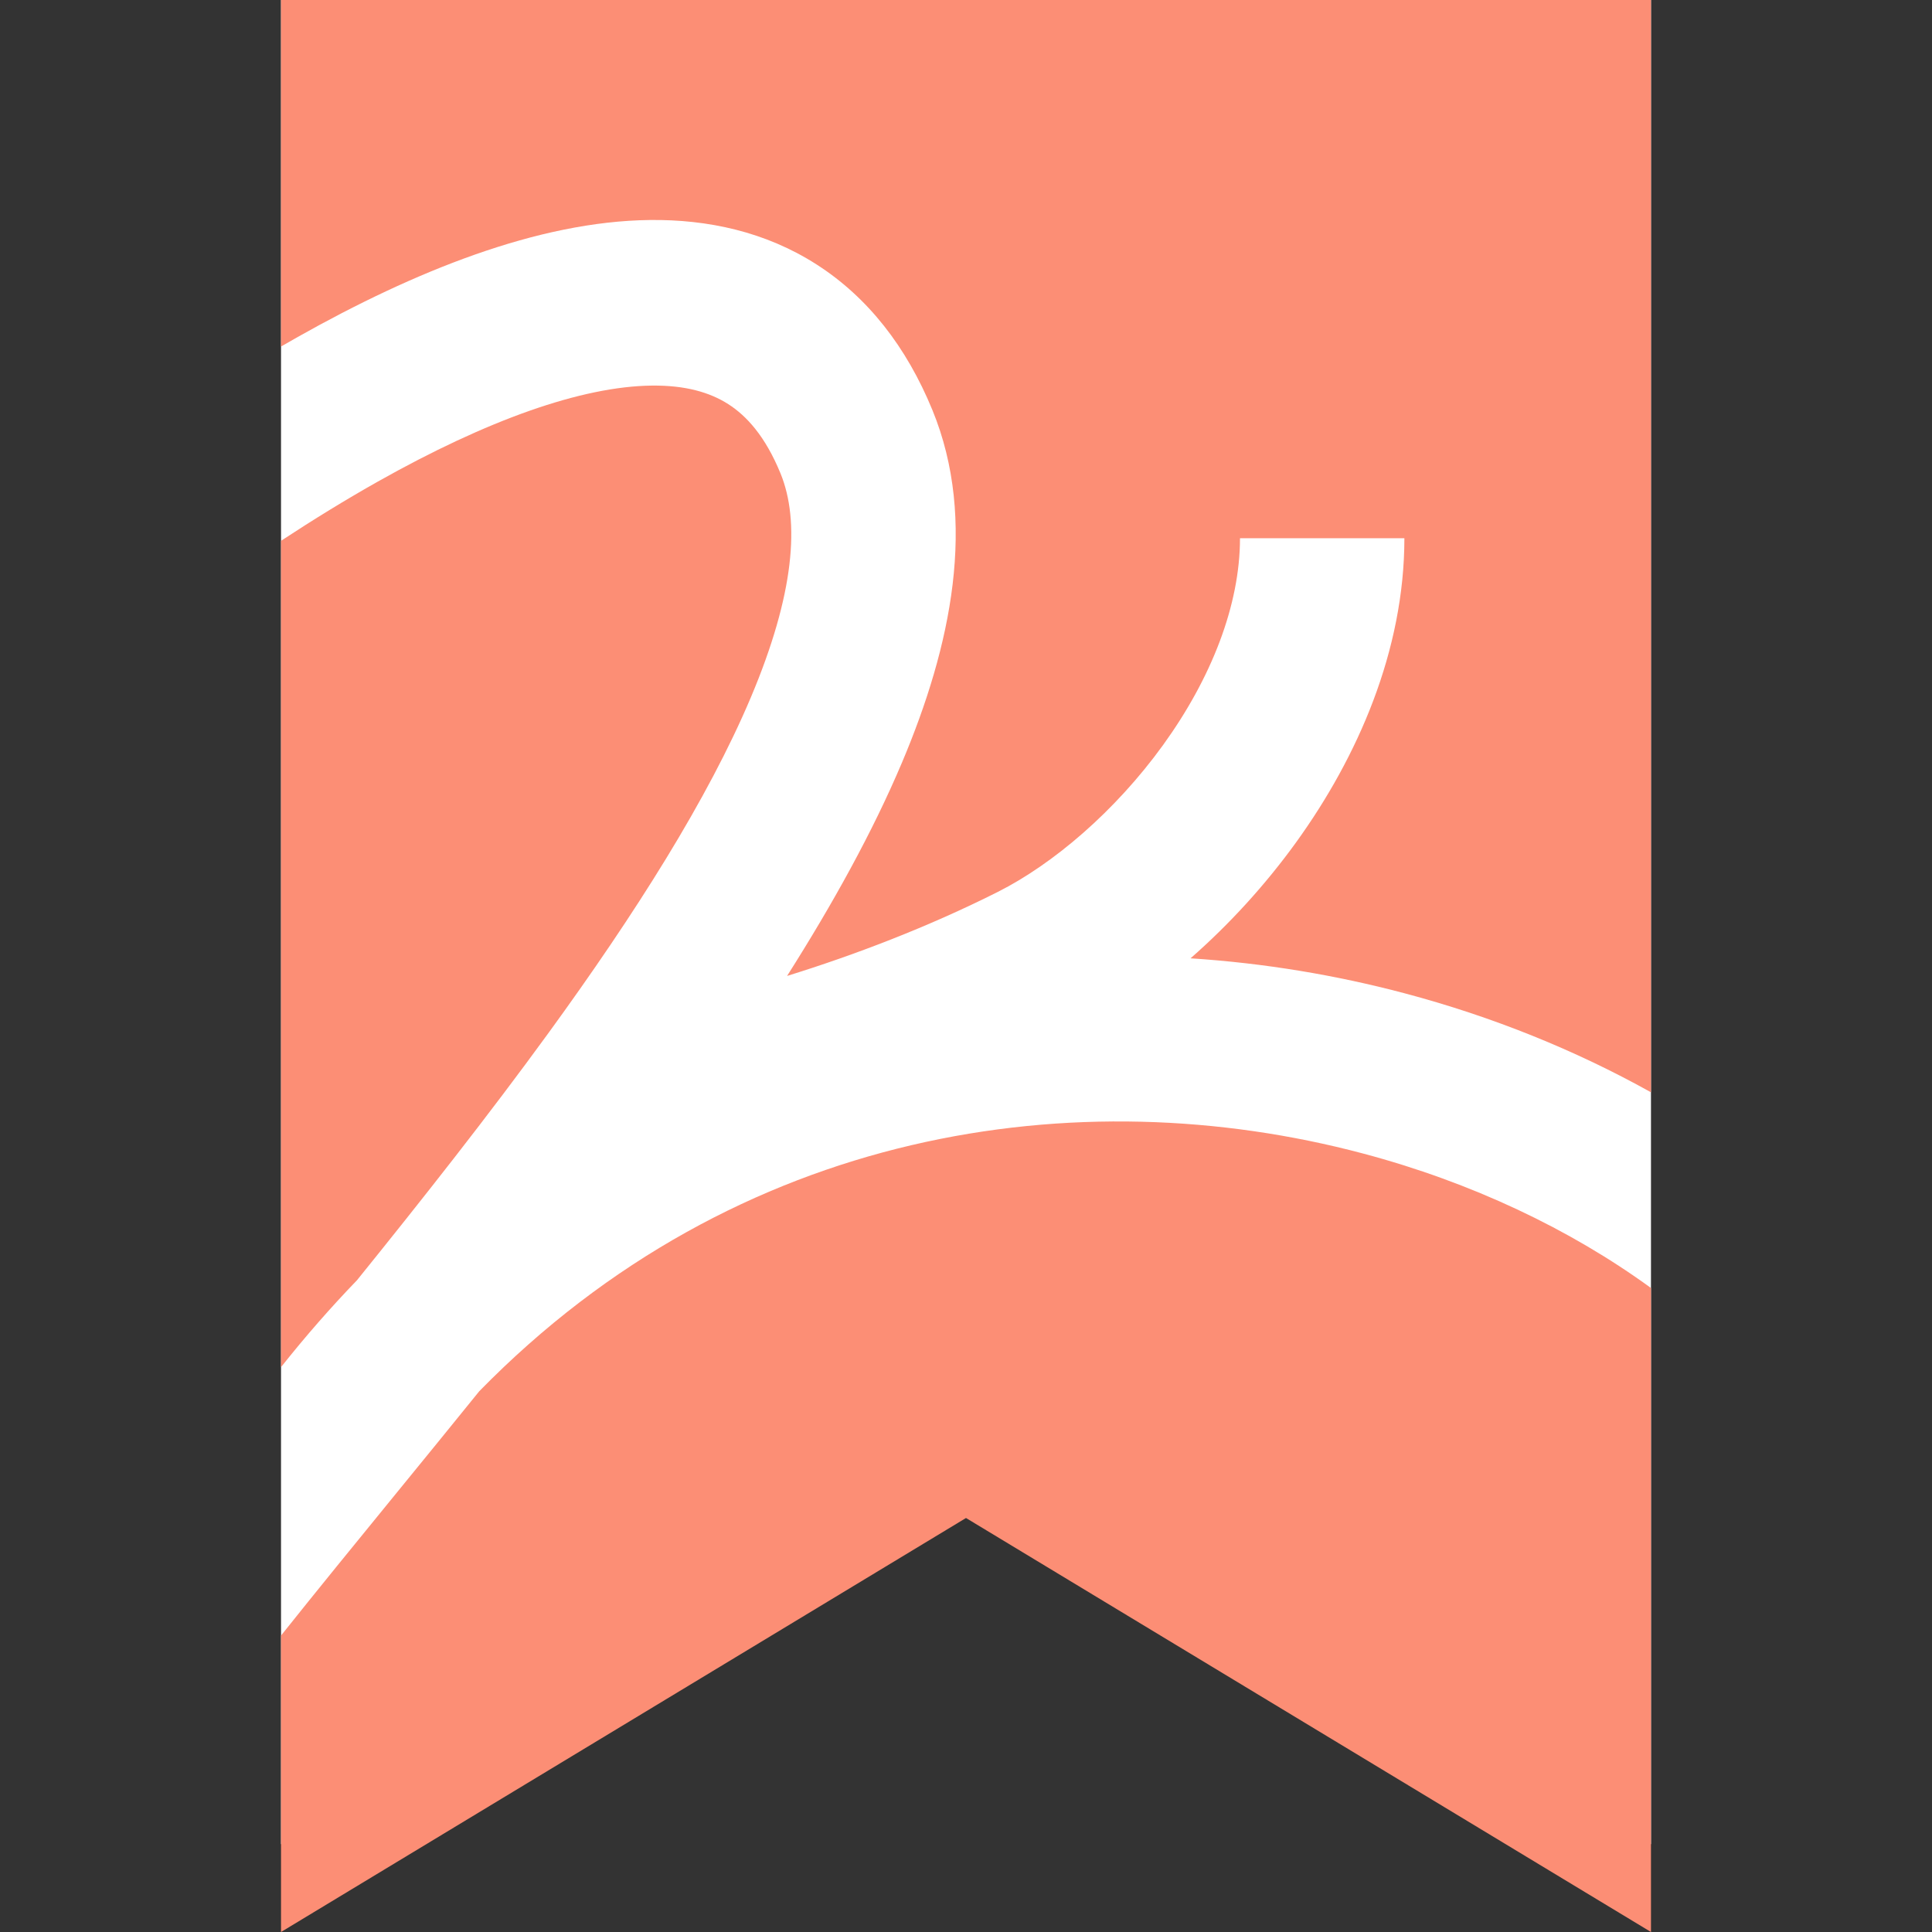
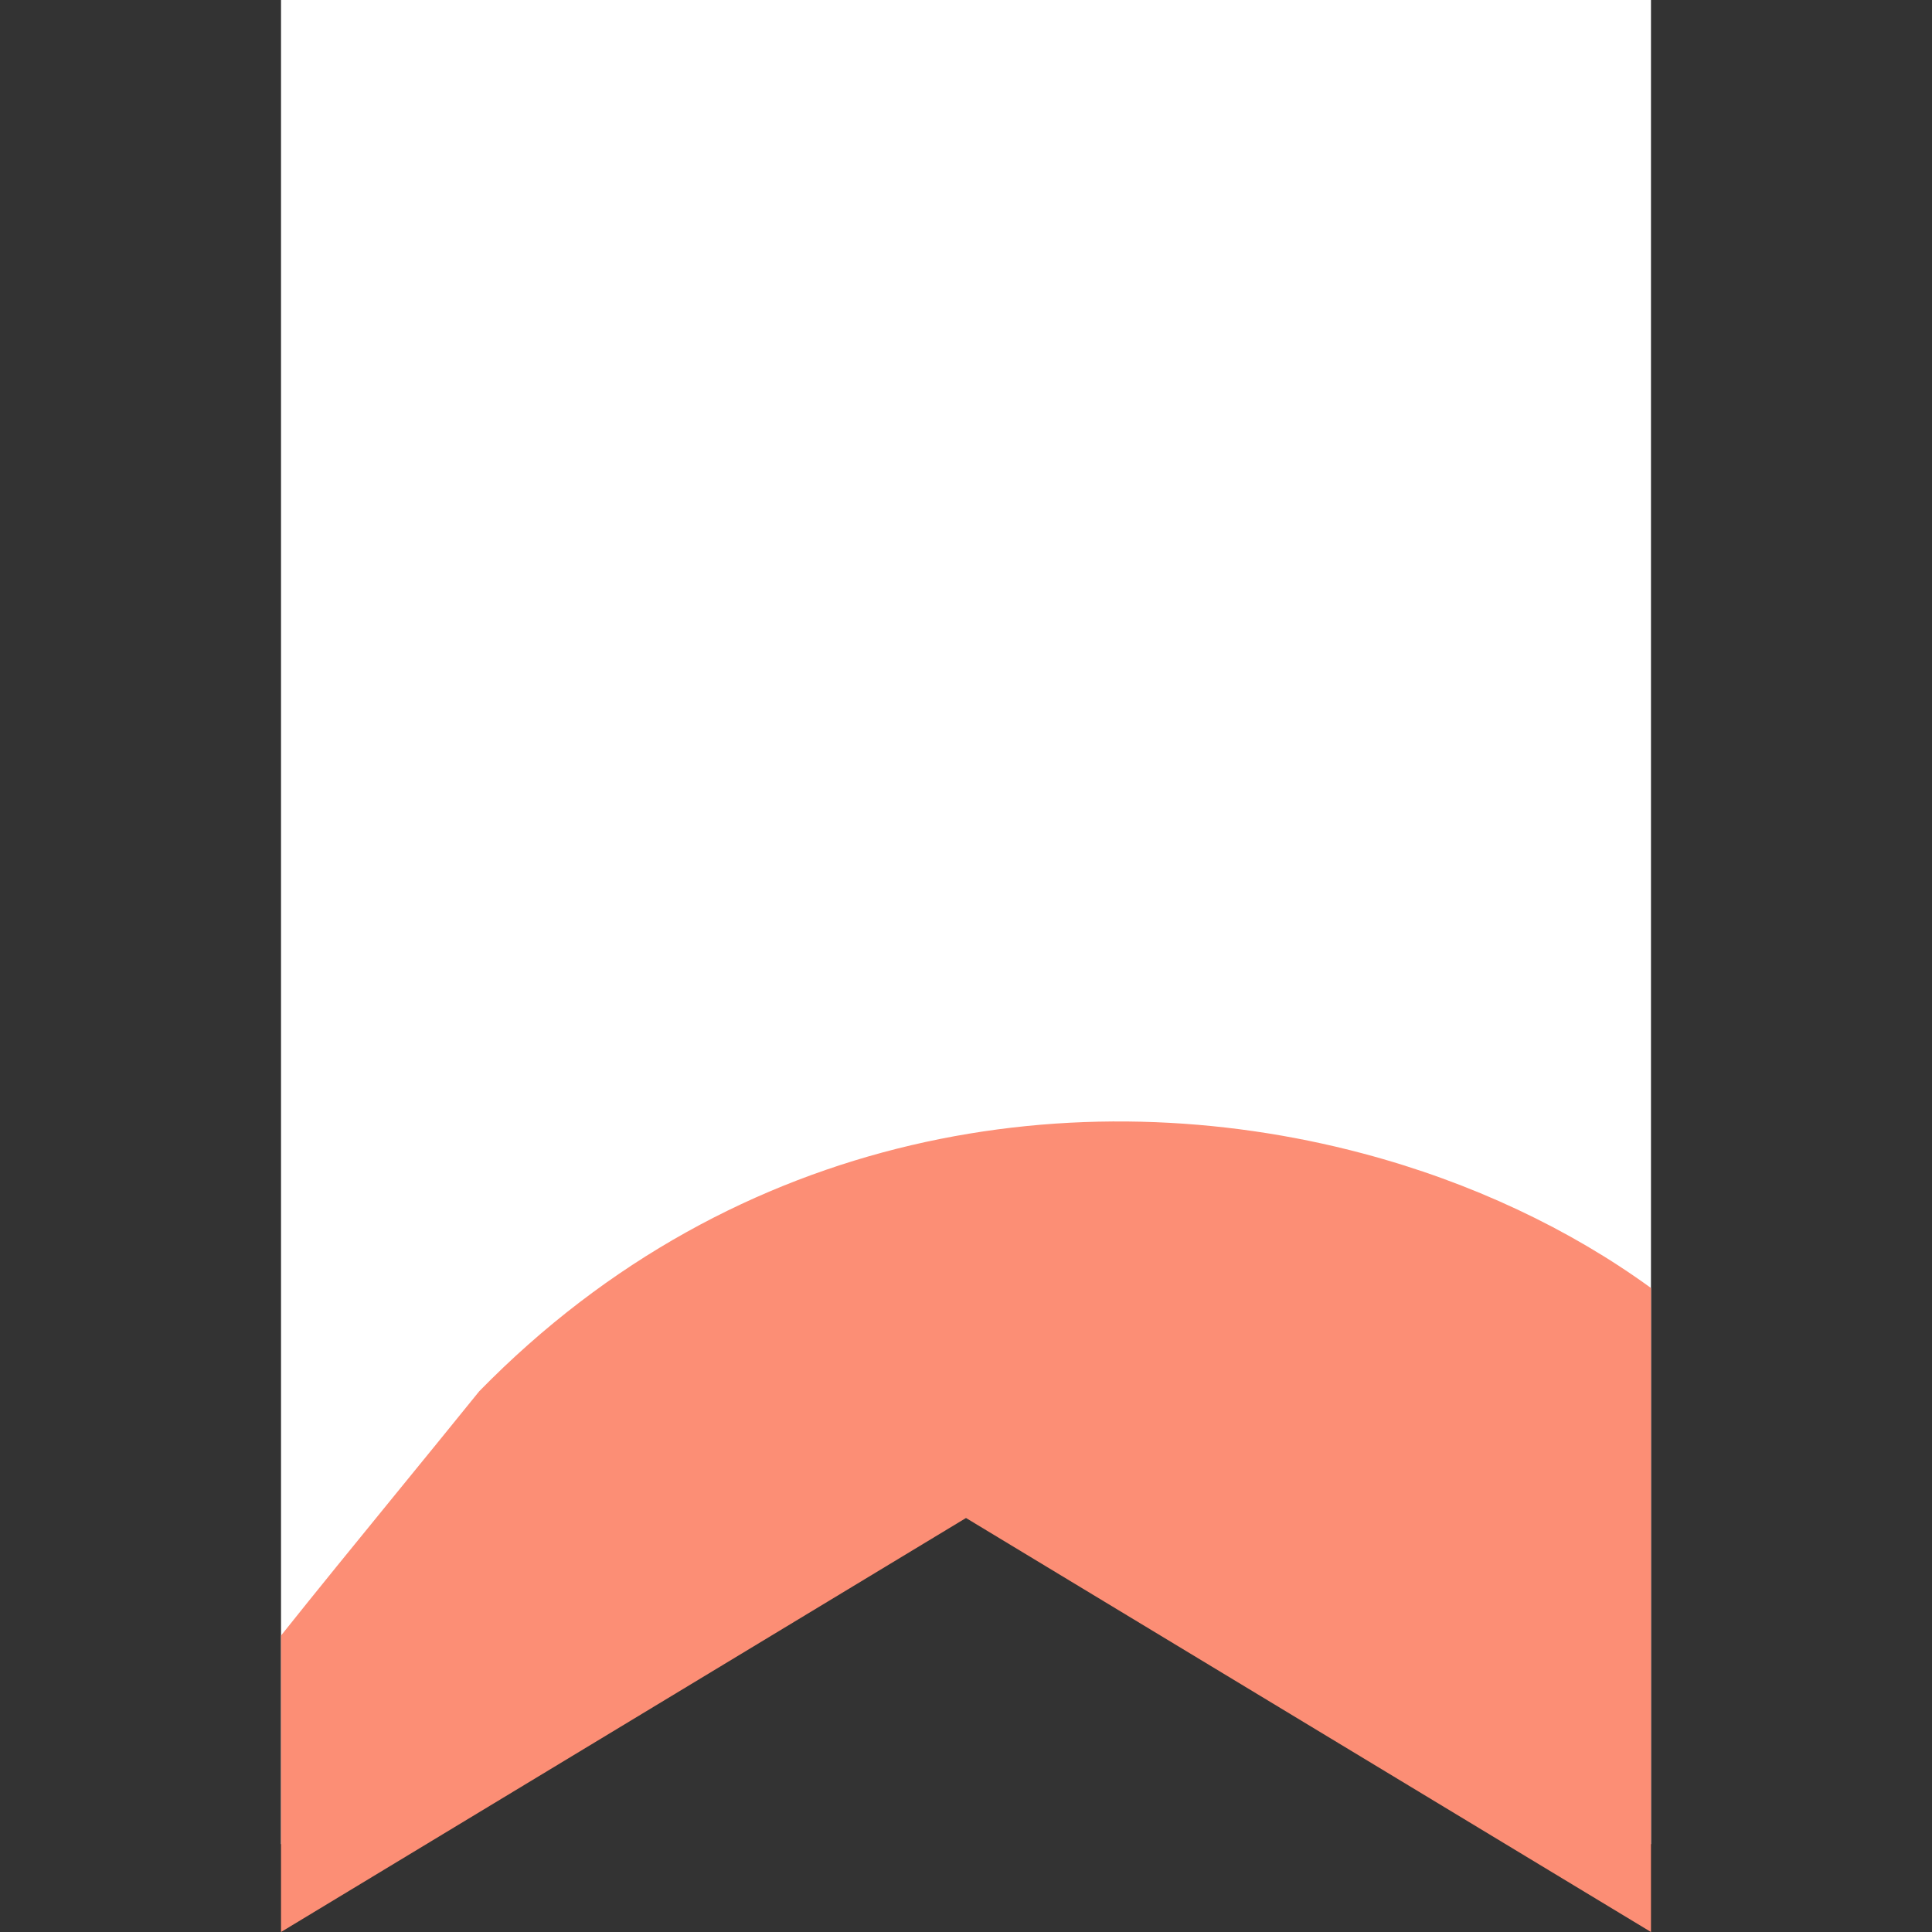
<svg xmlns="http://www.w3.org/2000/svg" width="220" height="220" viewBox="0 0 220 220" fill="none">
  <rect x="0" y="0" width="220" height="220" fill="#333333" stroke="none" />
  <path d="M32 0H188V210L110 163L32 210V0Z" fill="white" />
  <path d="M32 186.244V220L110 172.857L188 220V146.666C178.797 139.973 167.575 134.635 155.183 131.345C122.84 122.757 83.958 128.407 54.576 158.42C51.418 162.328 48.283 166.169 45.227 169.914L45.014 170.175C40.429 175.794 36.046 181.168 32 186.244Z" fill="#FC8E75" />
-   <path d="M32 155.679C34.788 152.162 37.675 148.867 40.648 145.785C48.133 136.516 55.6 127.05 62.424 117.672C72.374 103.997 80.615 90.965 85.484 79.45C90.48 67.638 91.112 59.345 88.871 53.89C87.135 49.664 85.008 47.351 82.932 46.022C80.82 44.669 78.023 43.864 74.219 43.908C66.221 44.001 55.478 47.828 43.041 54.83C39.391 56.885 35.697 59.155 32 61.583V155.679Z" fill="#FC8E75" />
-   <path d="M32 39.46C32.637 39.091 33.273 38.728 33.908 38.37C47.133 30.924 61.233 25.201 74.002 25.052C80.581 24.976 87.149 26.377 92.976 30.109C98.839 33.863 103.225 39.514 106.169 46.68C111.352 59.298 108.297 73.622 102.707 86.841C99.376 94.716 94.848 102.896 89.626 111.131C97.222 108.776 105.628 105.589 113.614 101.567C119.914 98.394 126.992 92.385 132.46 84.812C137.941 77.22 141.2 68.912 141.2 61.286H159.92C159.92 74.089 154.599 86.209 147.6 95.903C144.072 100.789 139.964 105.276 135.569 109.125C143.936 109.667 152.123 111.031 159.954 113.111C169.903 115.752 179.378 119.569 188 124.382V0H32V39.46Z" fill="#FC8E75" />
</svg>